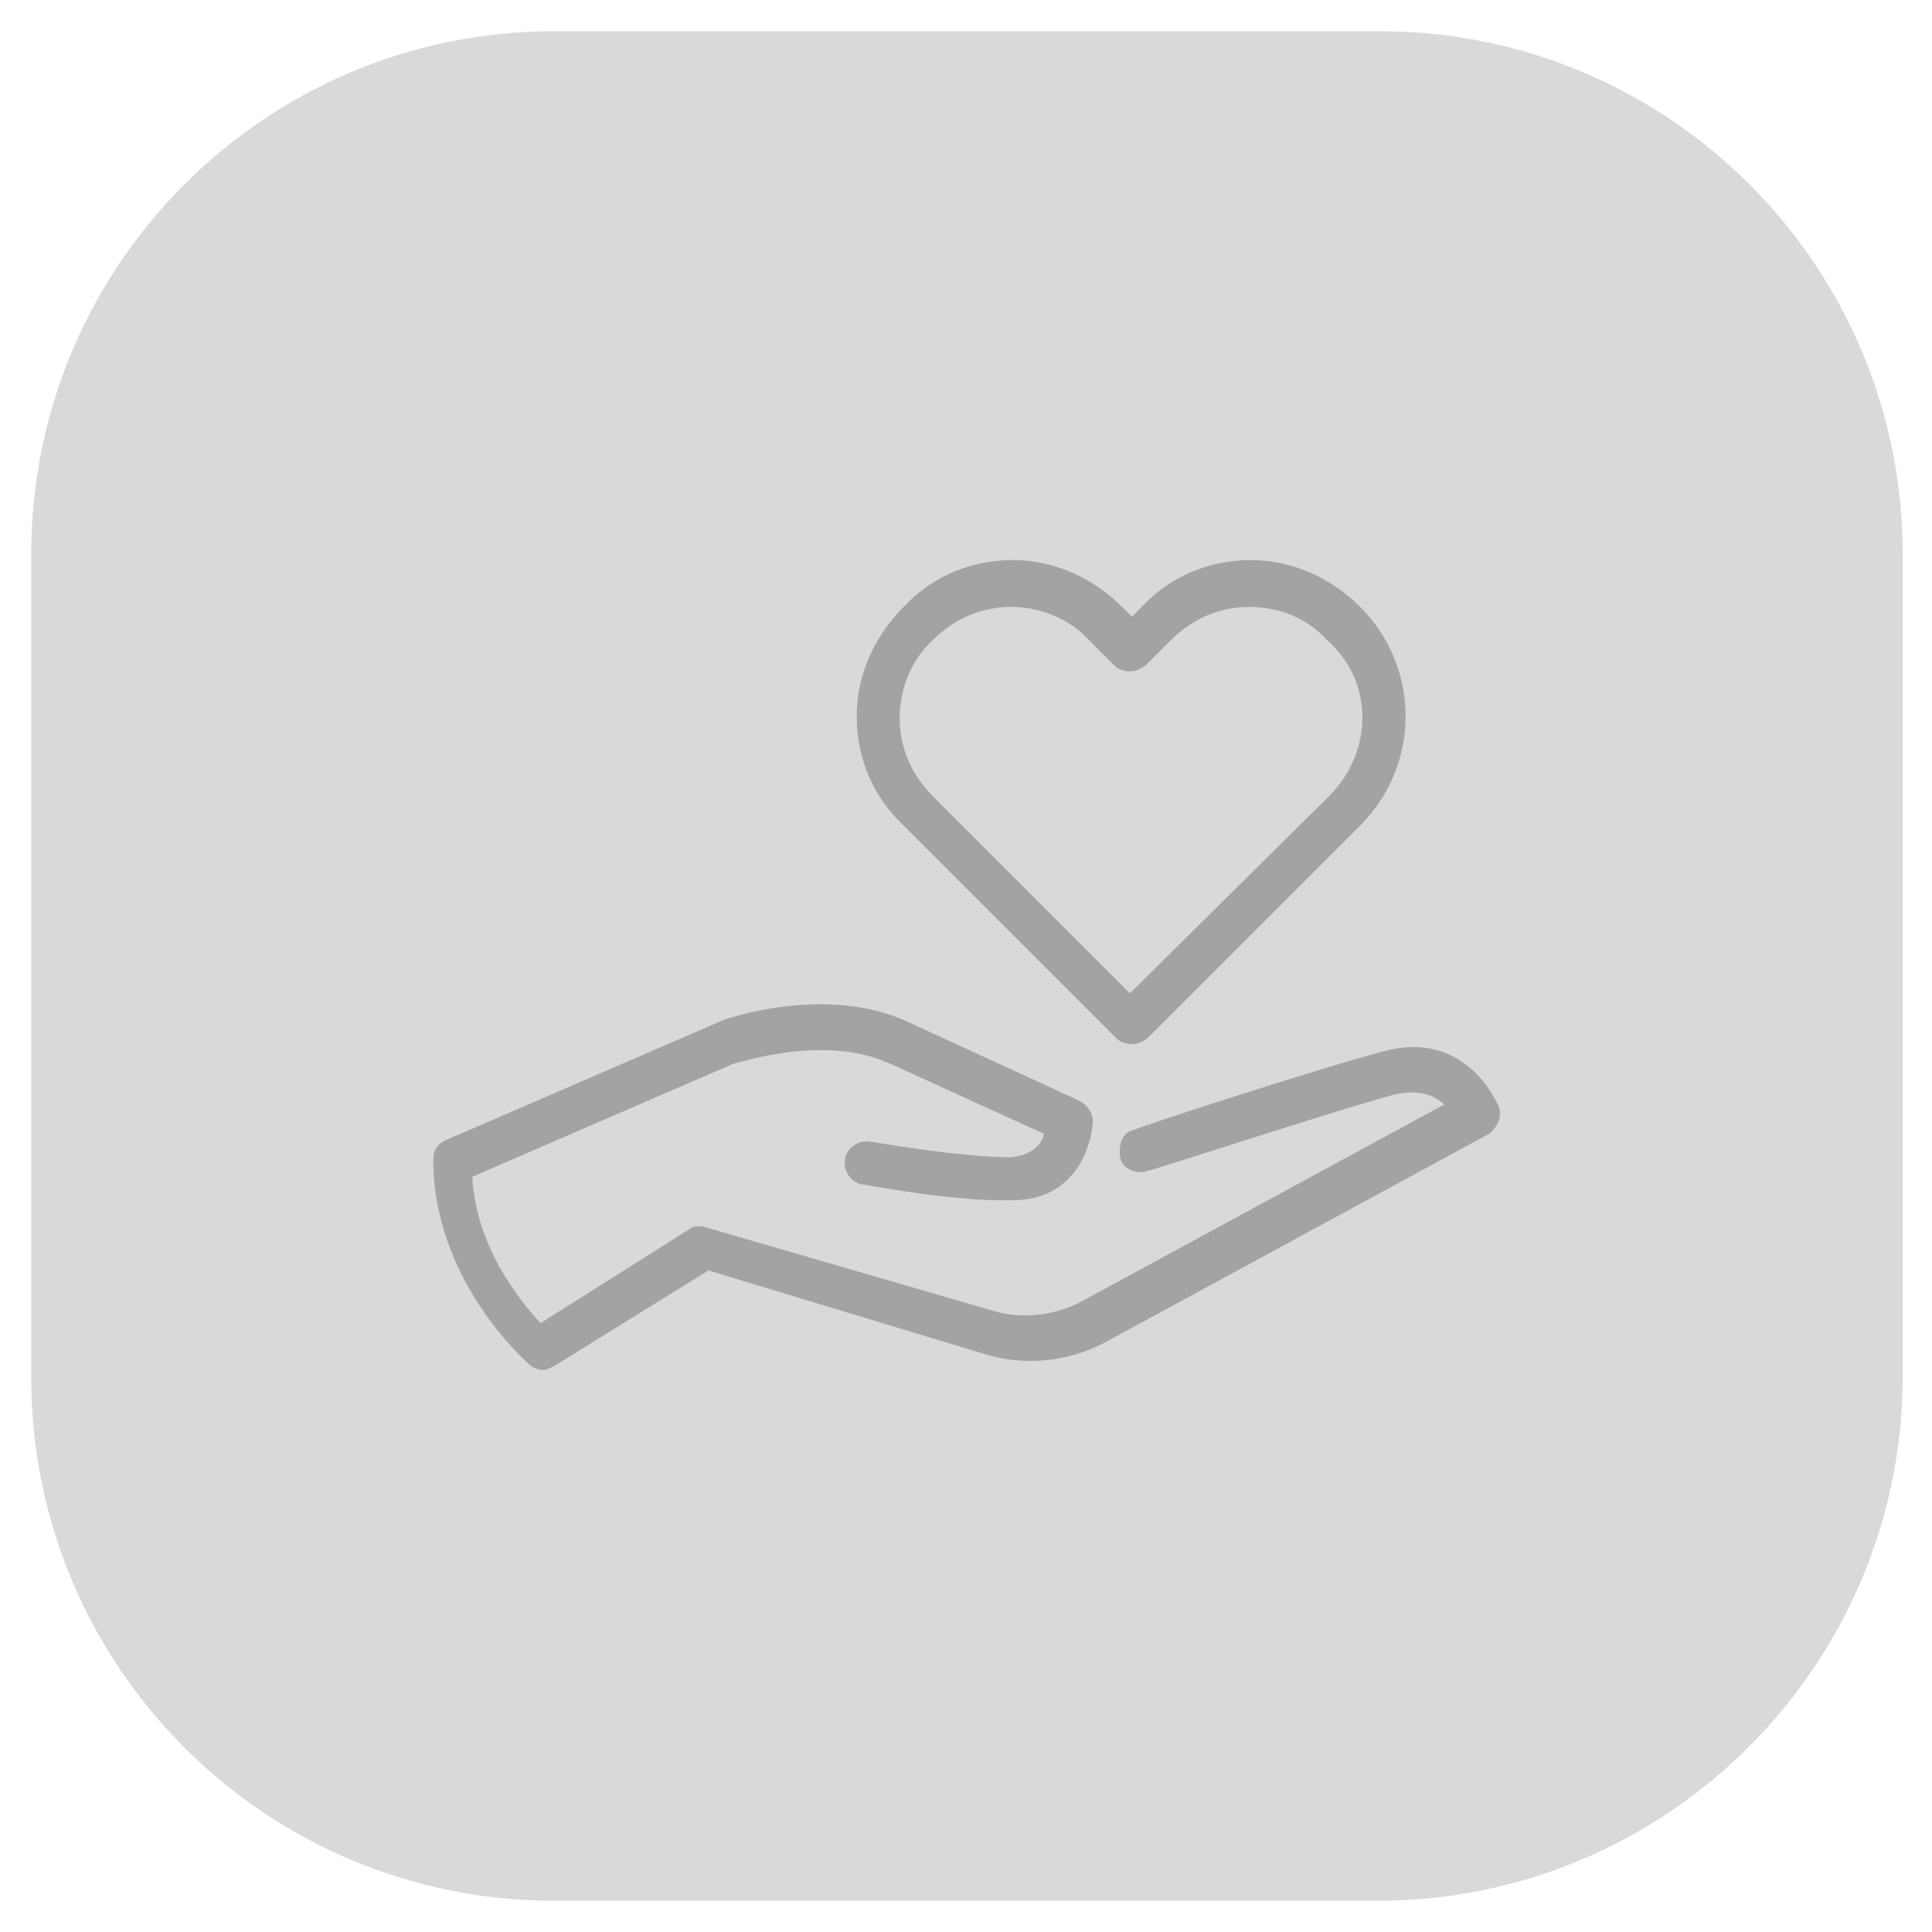
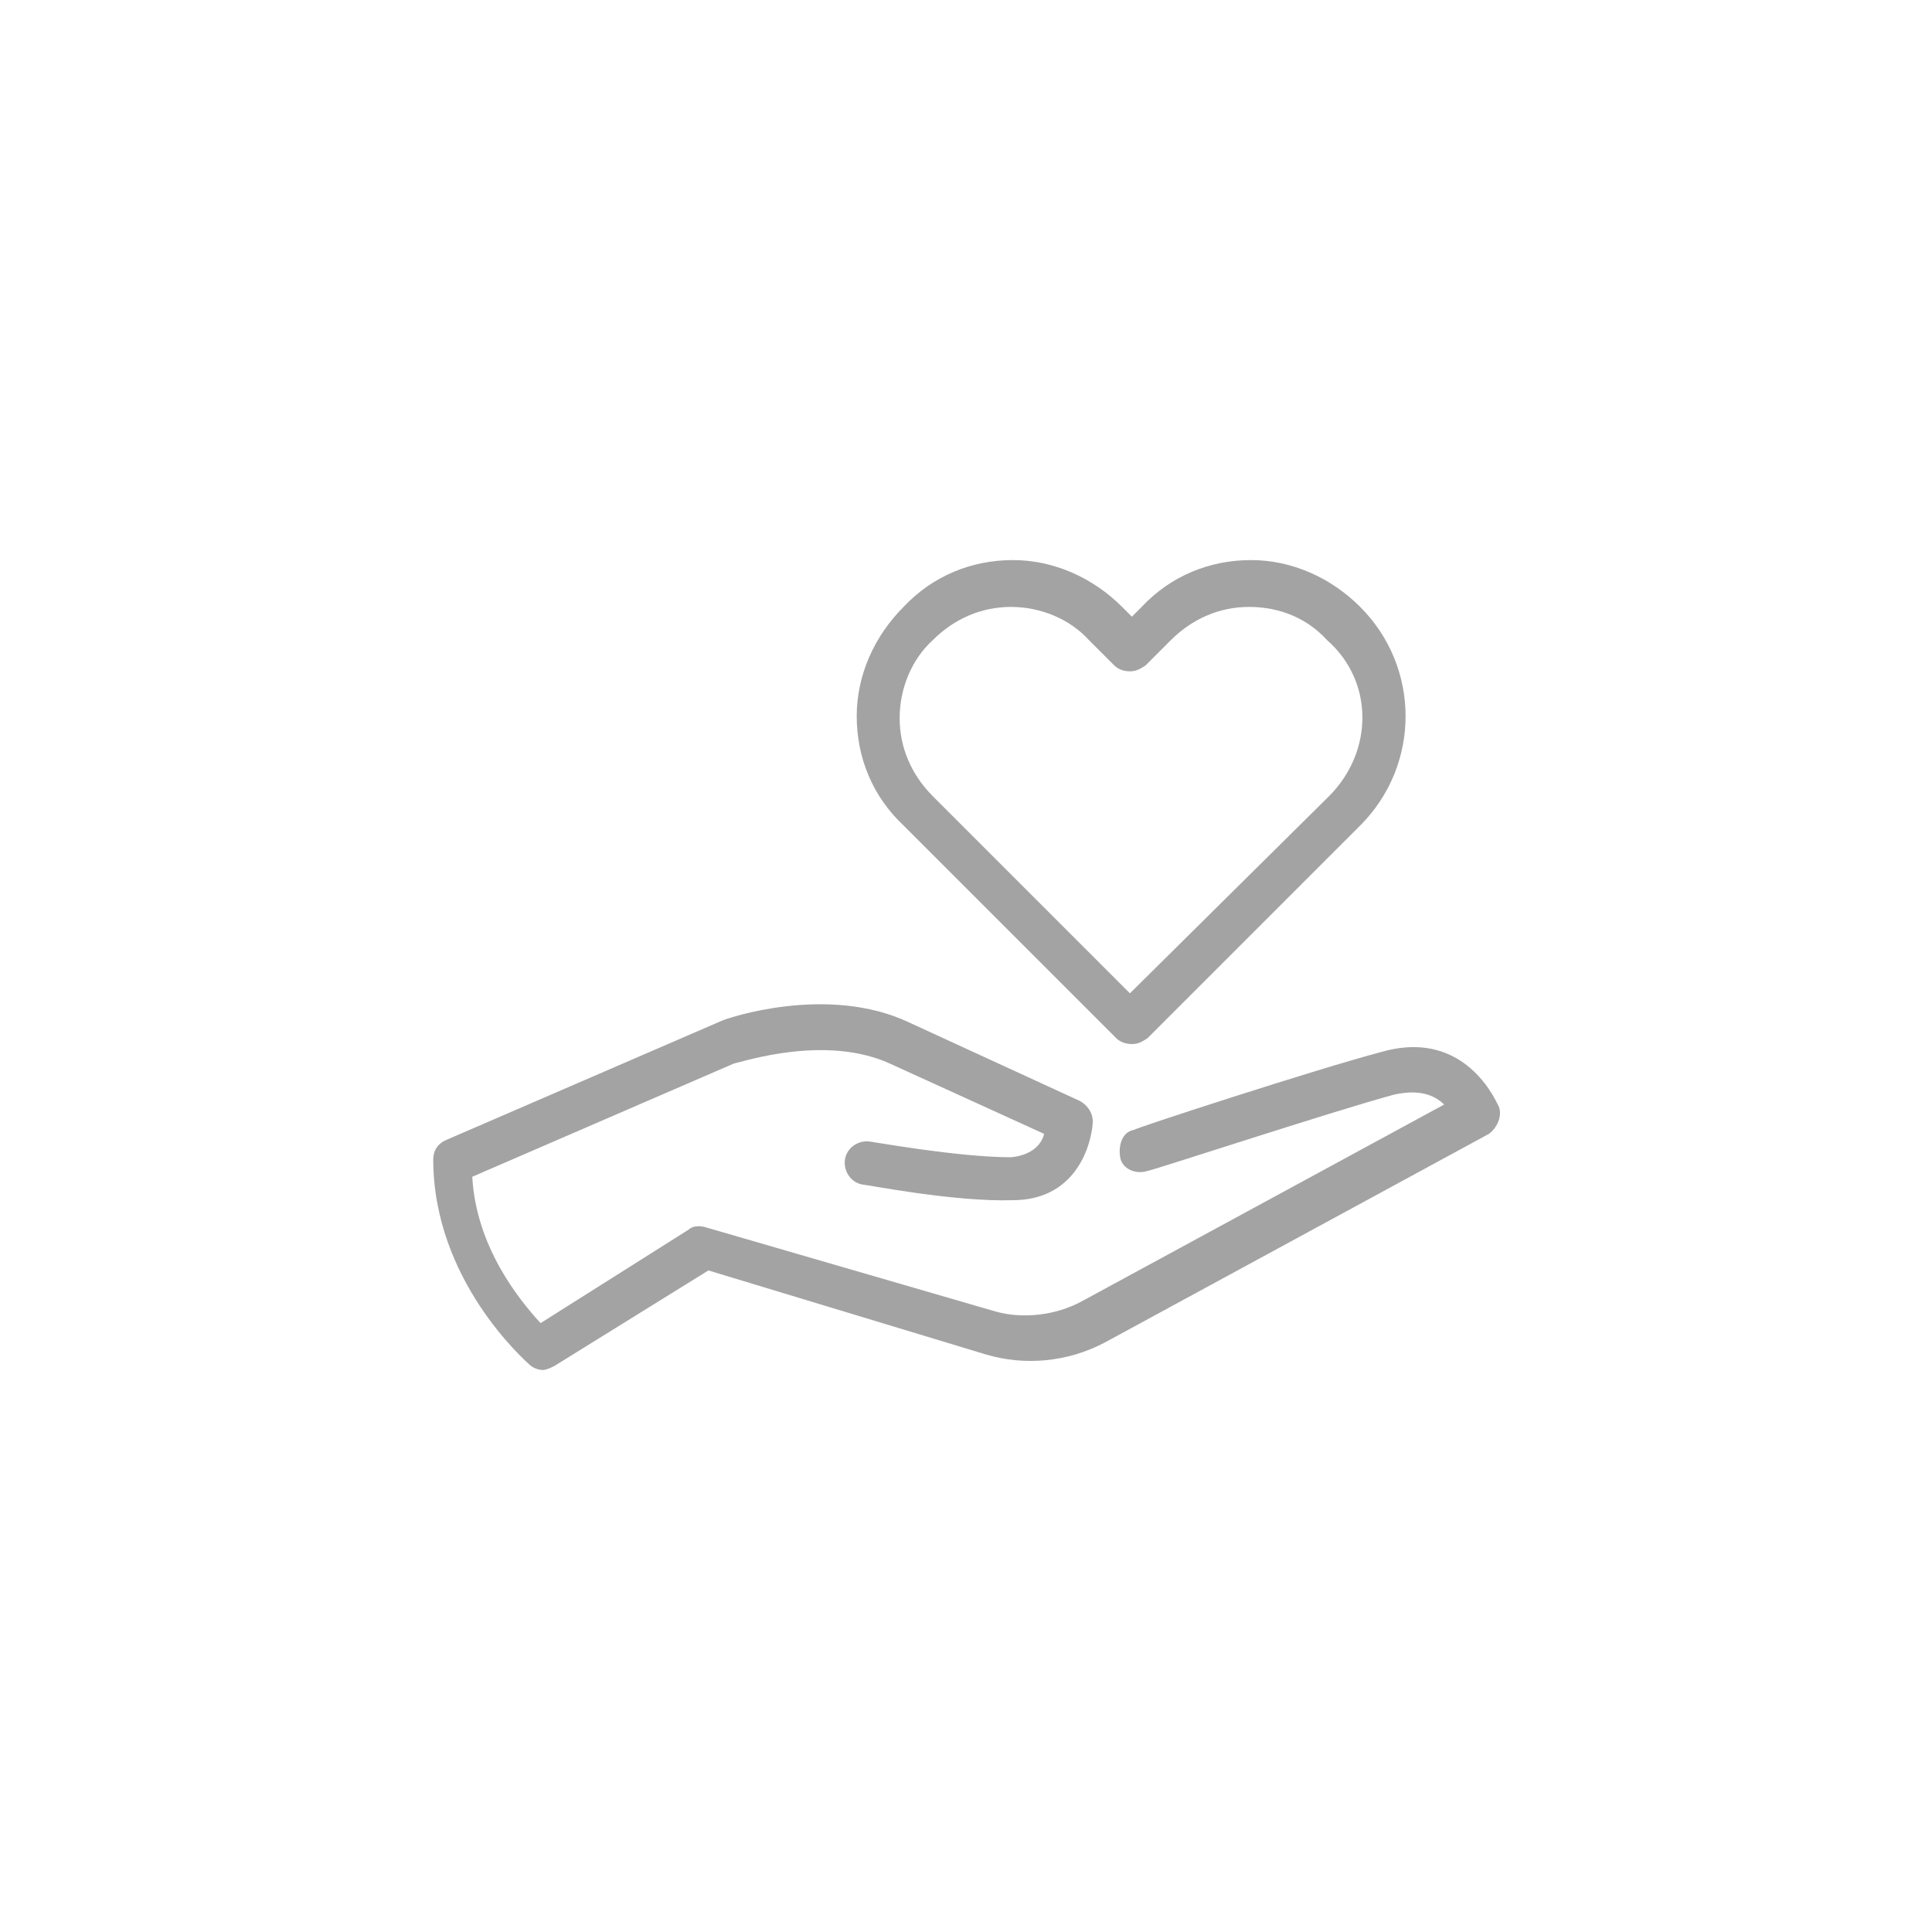
<svg xmlns="http://www.w3.org/2000/svg" version="1.1" id="Capa_1" x="0px" y="0px" viewBox="0 0 99 99" style="enable-background:new 0 0 99 99;" xml:space="preserve">
  <style type="text/css">
	.st0{fill:#D9D9D9;}
	.st1{fill:#A3A3A3;}
</style>
-   <path class="st0" d="M70.6,97.4H28.4c-14.8,0-26.8-12-26.8-26.8V28.4c0-14.8,12-26.8,26.8-26.8h42.3c14.8,0,26.8,12,26.8,26.8v42.3  C97.4,85.4,85.4,97.4,70.6,97.4z" />
  <path class="st1" d="M69.7,42.3c3.1-3.1,3.1-8.1,0-11.2c-1.5-1.5-3.5-2.4-5.6-2.4l0,0c-2.1,0-4.1,0.8-5.6,2.4L58,31.6l-0.5-0.5  c-1.5-1.5-3.5-2.4-5.6-2.4l0,0c-2.1,0-4.1,0.8-5.6,2.4c-1.5,1.5-2.4,3.5-2.4,5.6c0,2.1,0.8,4.1,2.4,5.6l10.9,10.9  c0.2,0.2,0.5,0.3,0.8,0.3s0.5-0.1,0.8-0.3L69.7,42.3z M68.1,40.8L57.9,50.9L47.8,40.8c-1.1-1.1-1.7-2.5-1.7-4c0-1.5,0.6-3,1.7-4  c1.1-1.1,2.5-1.7,4-1.7l0,0c1.5,0,3,0.6,4,1.7l1.3,1.3c0.2,0.2,0.5,0.3,0.8,0.3s0.5-0.1,0.8-0.3l1.3-1.3c1.1-1.1,2.5-1.7,4-1.7l0,0  c1.6,0,3,0.6,4,1.7C70.4,34.9,70.4,38.5,68.1,40.8z M76.8,56.7c0.2,0.5-0.1,1.1-0.5,1.4L56.6,68.8c-1.9,1-4.1,1.2-6.1,0.6l-14.2-4.3  l-7.9,4.9c-0.2,0.1-0.4,0.2-0.6,0.2c-0.2,0-0.5-0.1-0.7-0.3c-0.2-0.2-4.9-4.3-4.9-10.5c0-0.4,0.2-0.8,0.7-1L37,52.3H37  c0.2-0.1,5.4-1.9,9.6,0.1l8.7,4c0.4,0.2,0.7,0.6,0.7,1.1c-0.1,1.4-1,4-4.1,4c-3,0.1-7.5-0.8-7.7-0.8c-0.6-0.1-1-0.7-0.9-1.3  s0.7-1,1.3-0.9c0.1,0,4.5,0.8,7.2,0.8c1.1-0.1,1.6-0.7,1.7-1.2l-7.9-3.6c-3.3-1.5-7.5-0.1-8,0l-13.4,5.8c0.2,3.6,2.4,6.3,3.5,7.5  l7.6-4.8c0.2-0.2,0.6-0.2,0.9-0.1L51,67.2c1.4,0.4,3.1,0.2,4.4-0.5L74,56.6c-0.5-0.5-1.3-0.8-2.6-0.5C68.1,57,59,60,58.8,60  c-0.6,0.2-1.3-0.1-1.4-0.7s0.1-1.3,0.7-1.4c0.1-0.1,9.3-3.1,12.7-4C74.3,52.9,76.1,55.2,76.8,56.7z" />
</svg>